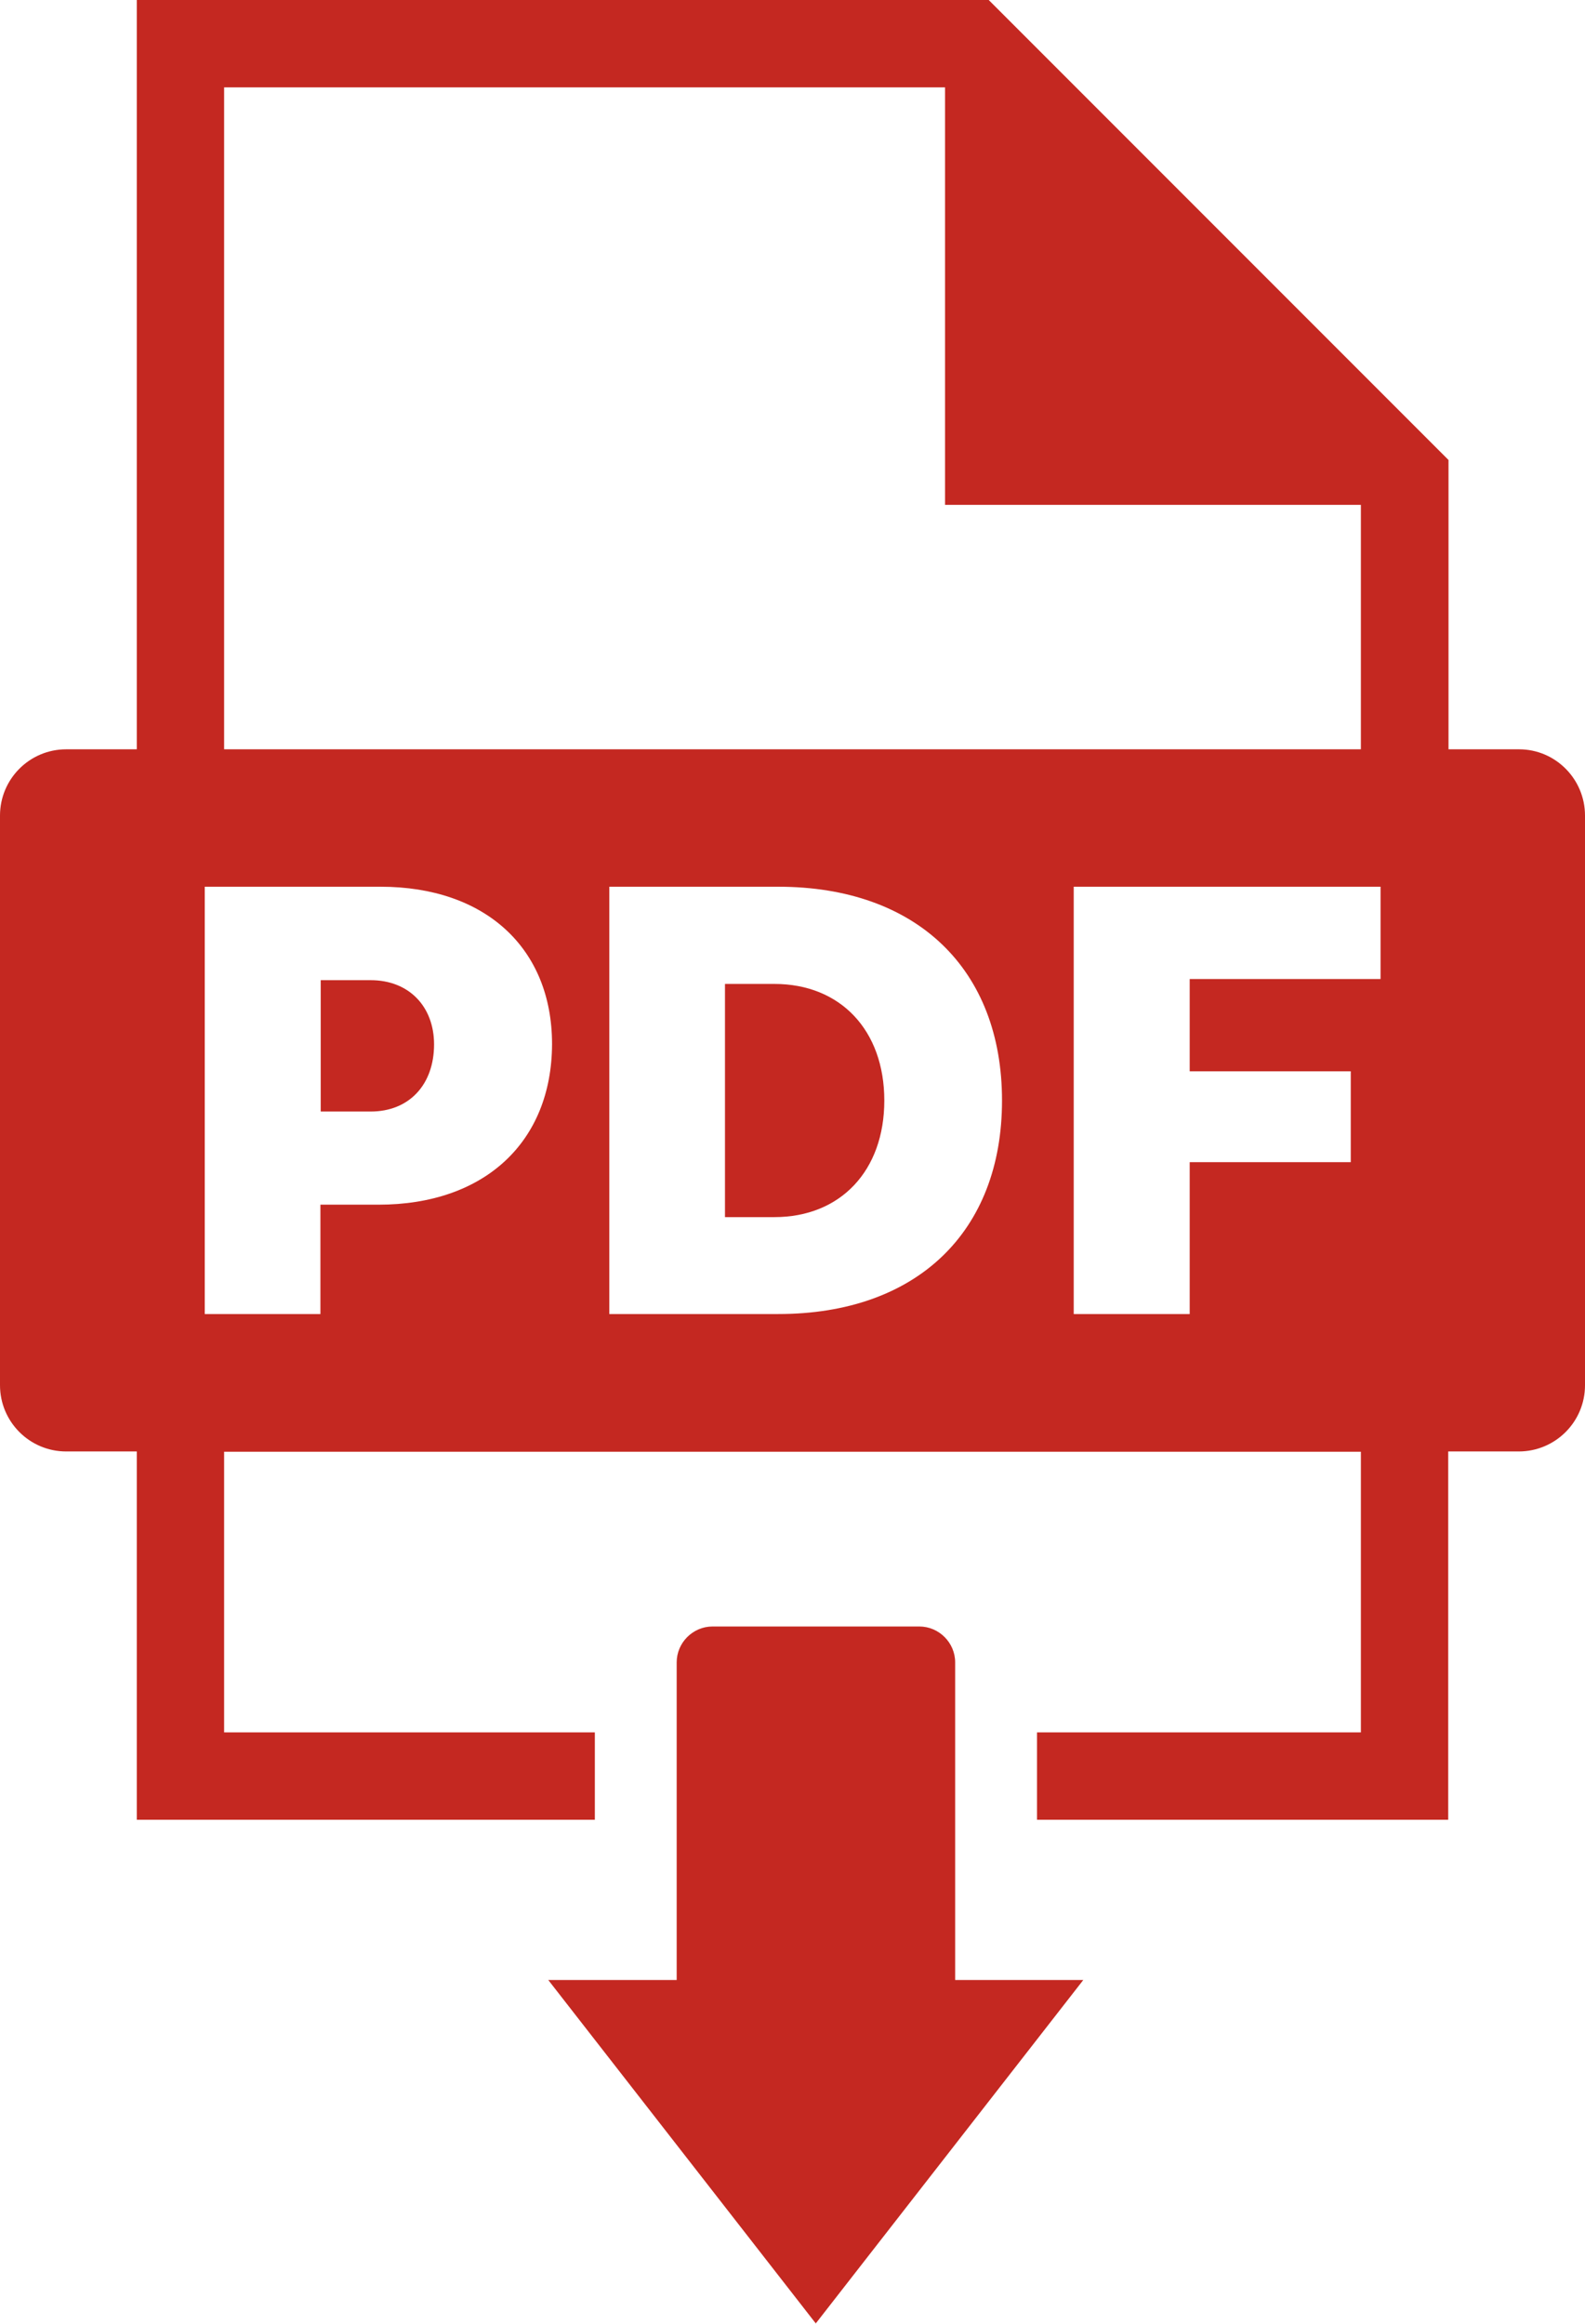
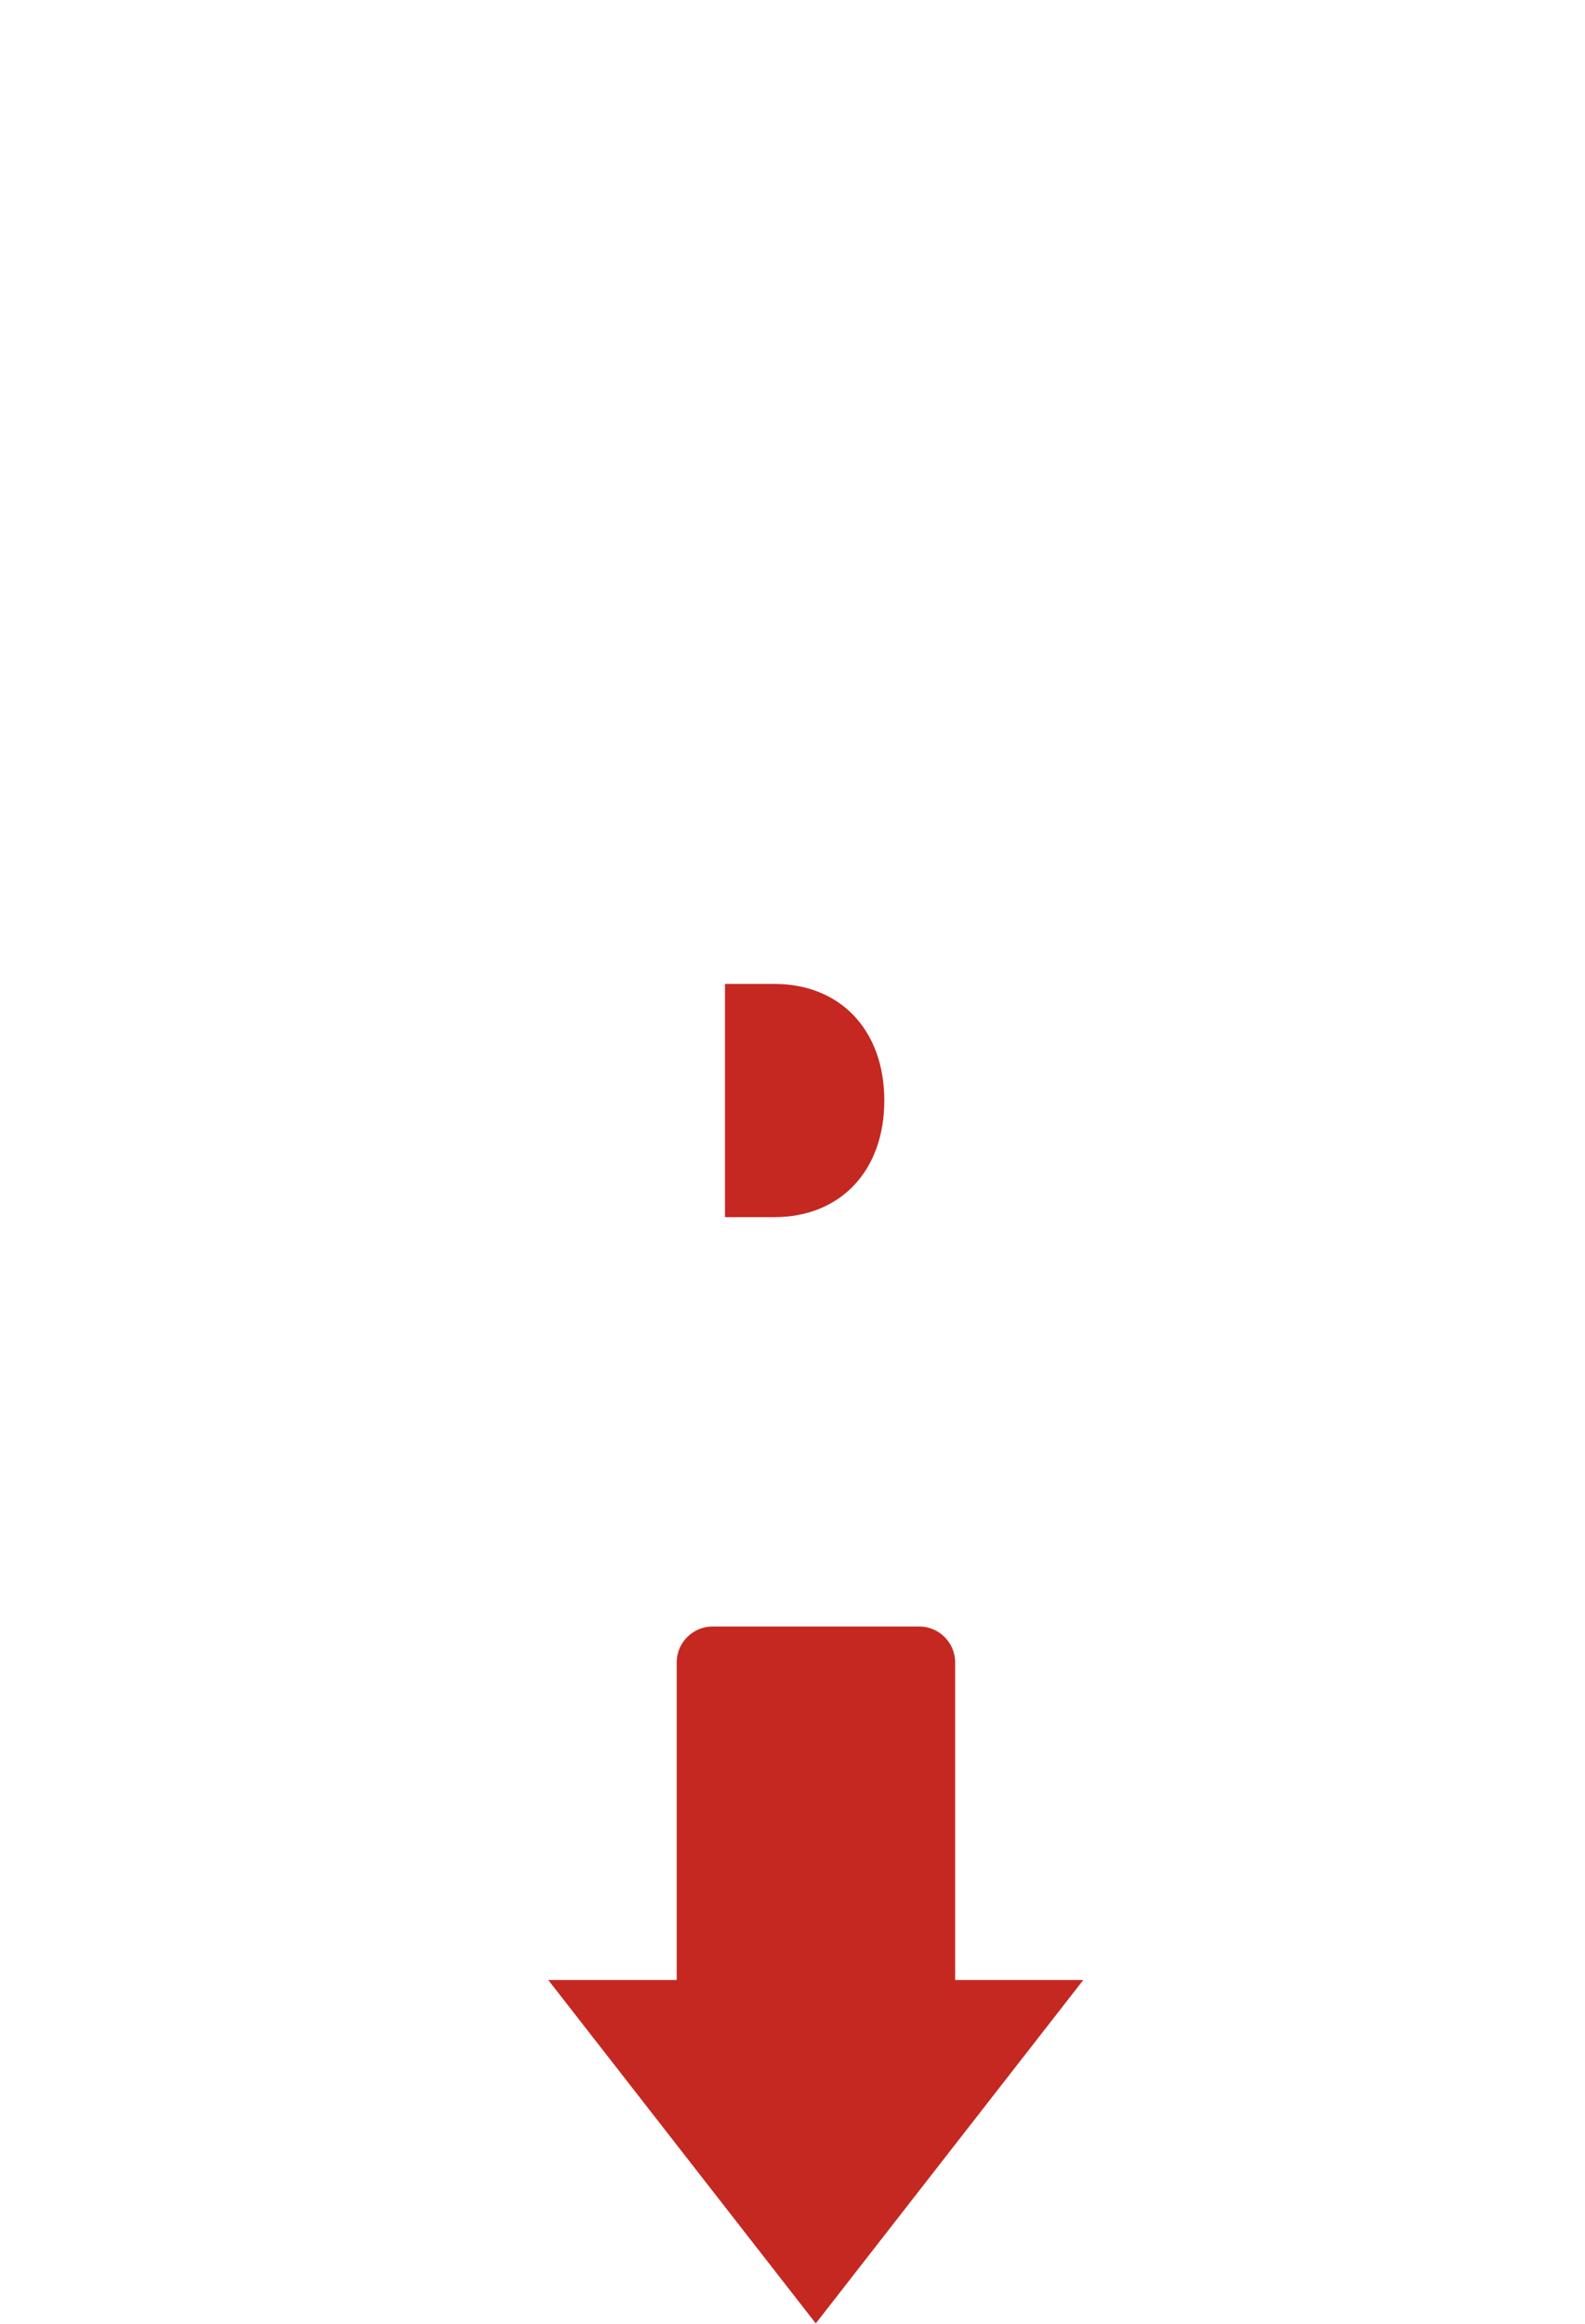
<svg xmlns="http://www.w3.org/2000/svg" id="Livello_1" x="0px" y="0px" viewBox="0 0 54.81 80.32" style="enable-background:new 0 0 54.81 80.32;" xml:space="preserve">
  <style type="text/css">	.st0{fill:#C42821;}</style>
  <g>
    <path class="st0" d="M26.78,34.01h-1.71v8.06h1.71c2.28,0,3.8-1.6,3.8-4.03C30.58,35.61,29.06,34.01,26.78,34.01" />
-     <path class="st0" d="M12.82,33.88h-1.73v4.54h1.73c1.33,0,2.19-0.93,2.19-2.32C15.01,34.79,14.14,33.88,12.82,33.88" />
-     <path class="st0" d="M47.74,33.84h-6.6v3.19h5.57v3.14h-5.57v5.25h-4.01V30.65h10.61V33.84z M26.91,45.42h-5.84V30.65h5.84  c4.79,0,7.74,2.85,7.74,7.39S31.7,45.42,26.91,45.42 M13.09,41.64h-2.01v3.78H7.08V30.65h6.08c3.63,0,5.93,2.13,5.93,5.44  C19.08,39.47,16.76,41.64,13.09,41.64 M7.75,3.02h24.93v14.43h14.38v8.45H7.75V3.02z M52.53,25.9h-2.44v-10L34.19,0H4.73v25.9H2.29  C1.02,25.9,0,26.93,0,28.19v19.69c0,1.26,1.02,2.29,2.29,2.29h2.44V62.9h15.84v-3.02H7.75v-9.7h39.31v9.7h-11.2v3.02h14.22V50.17  h2.44c1.26,0,2.29-1.02,2.29-2.29V28.19C54.81,26.93,53.79,25.9,52.53,25.9" />
    <path class="st0" d="M33.03,68.44V57.46c0-0.68-0.56-1.24-1.24-1.24h-7.15c-0.68,0-1.24,0.56-1.24,1.24v10.98h-4.44l9.25,11.87  l9.25-11.87H33.03z" />
  </g>
</svg>